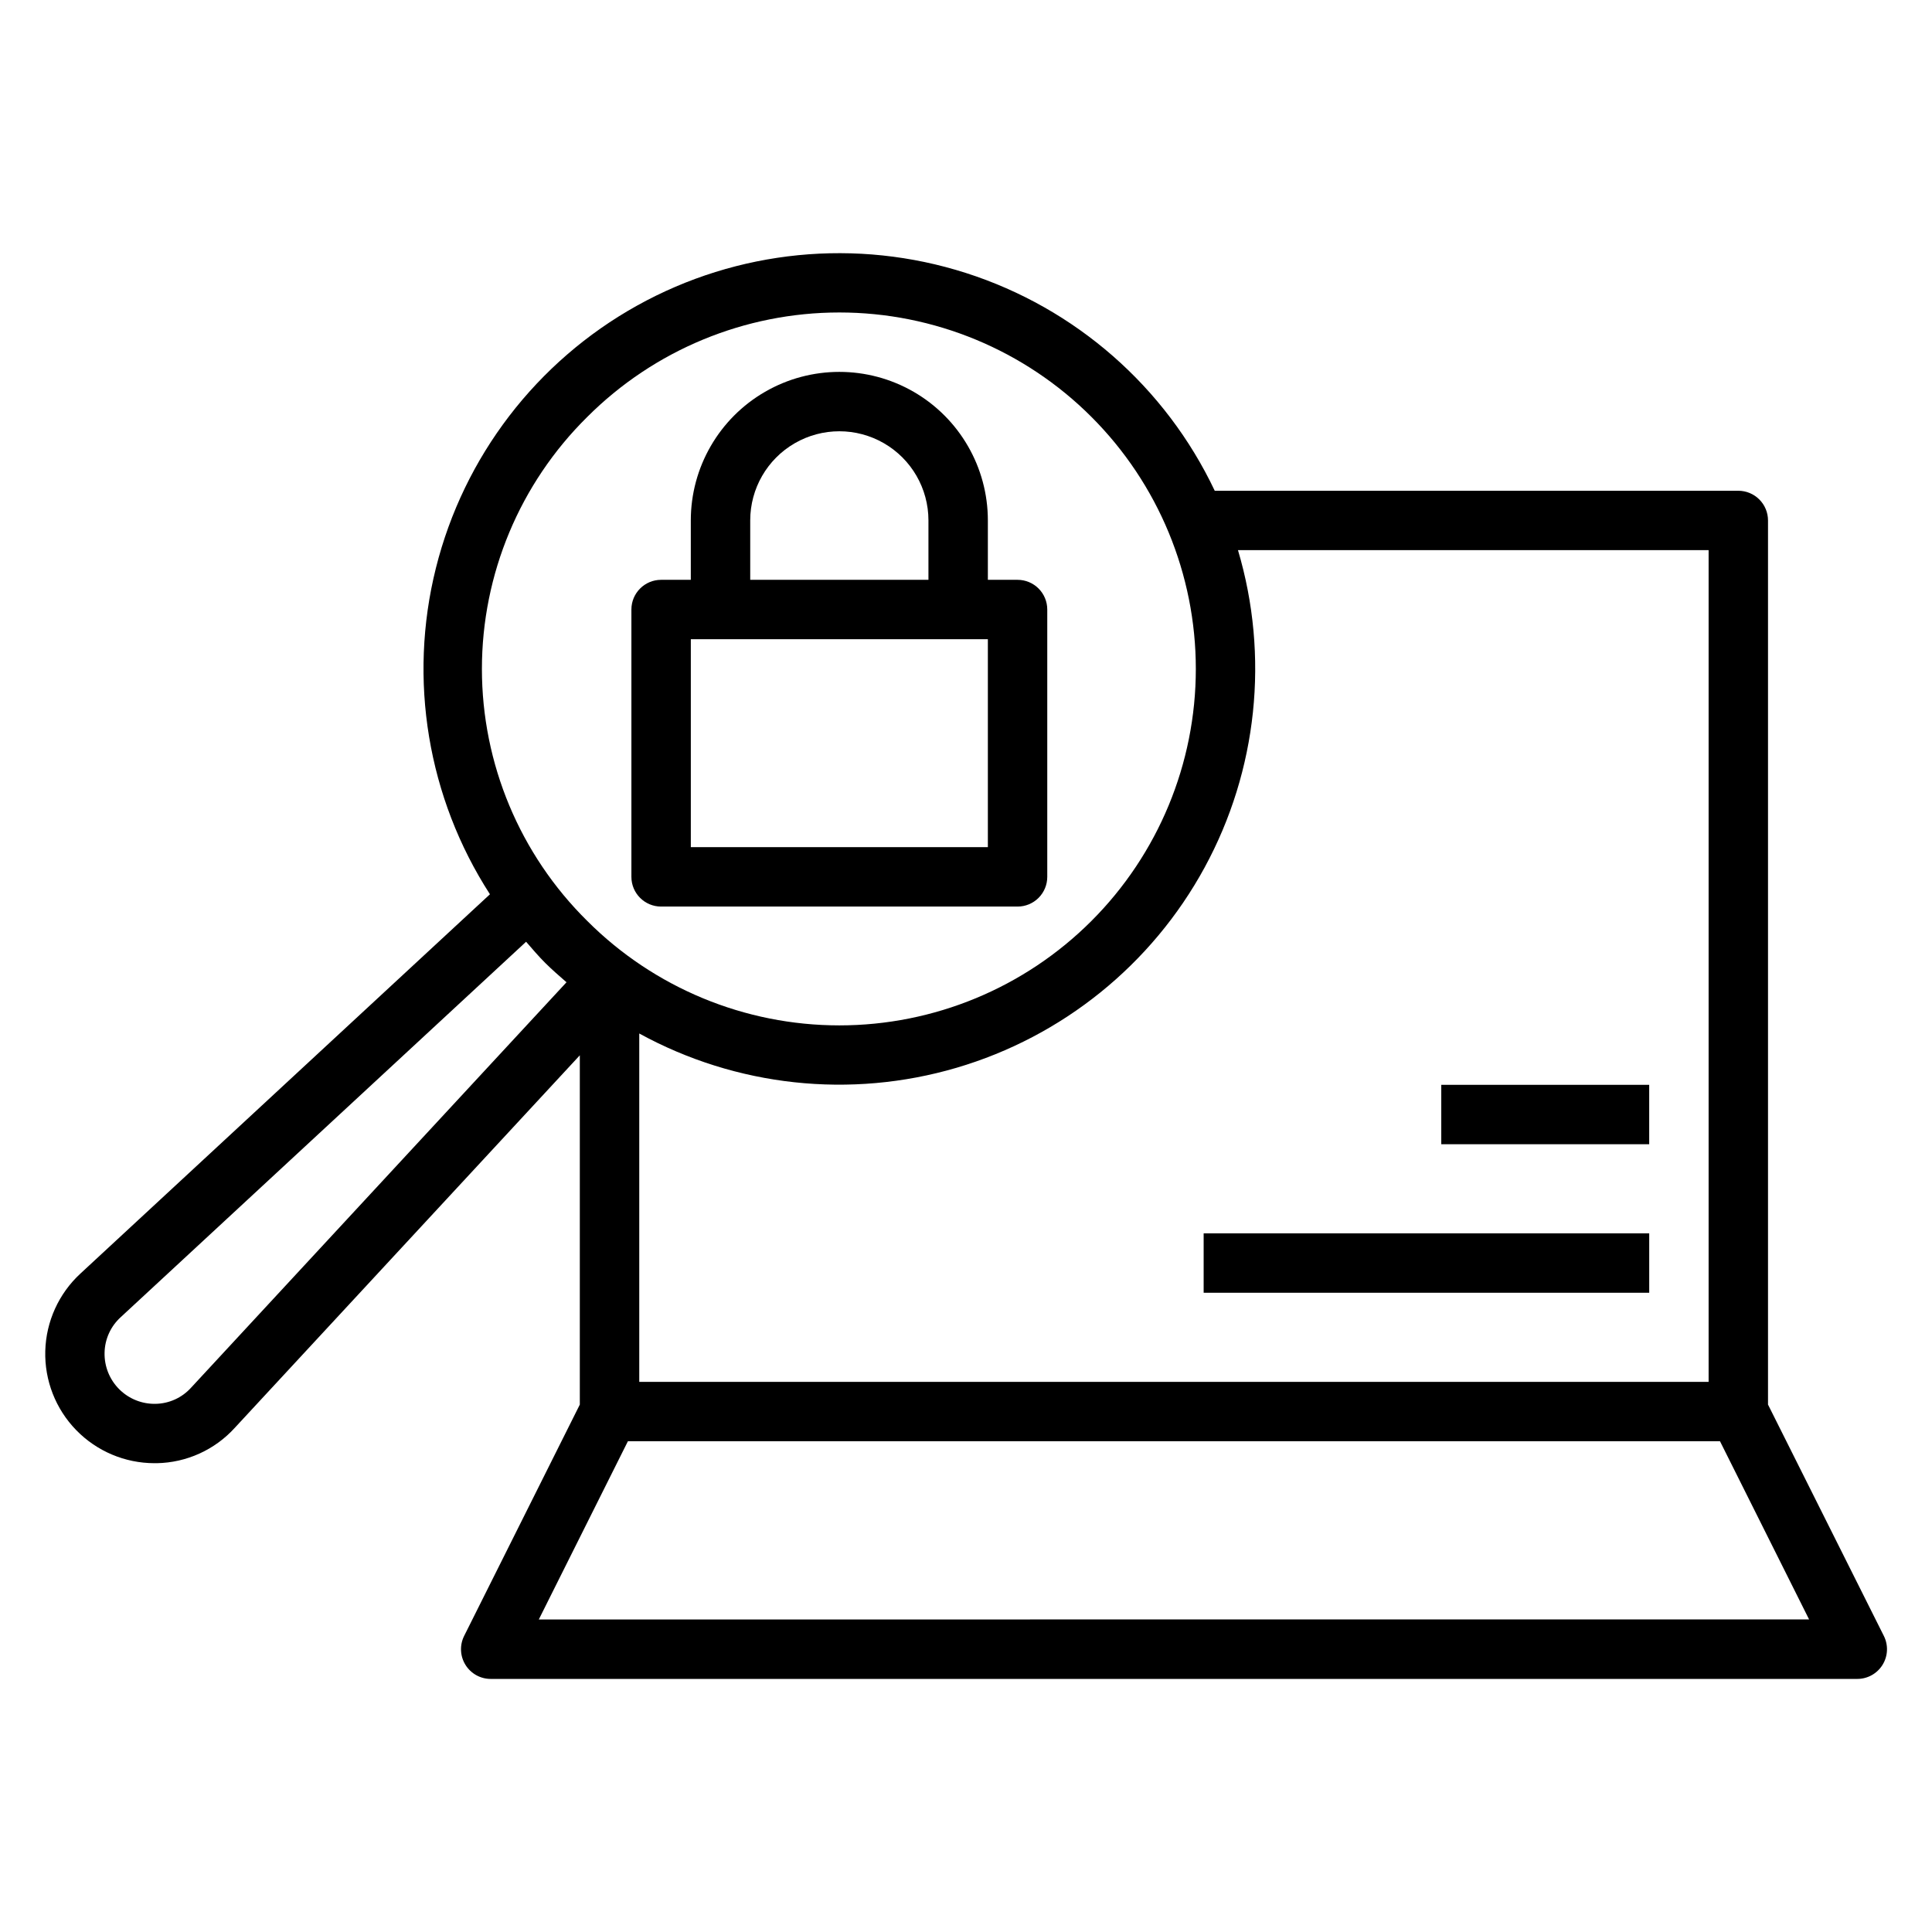
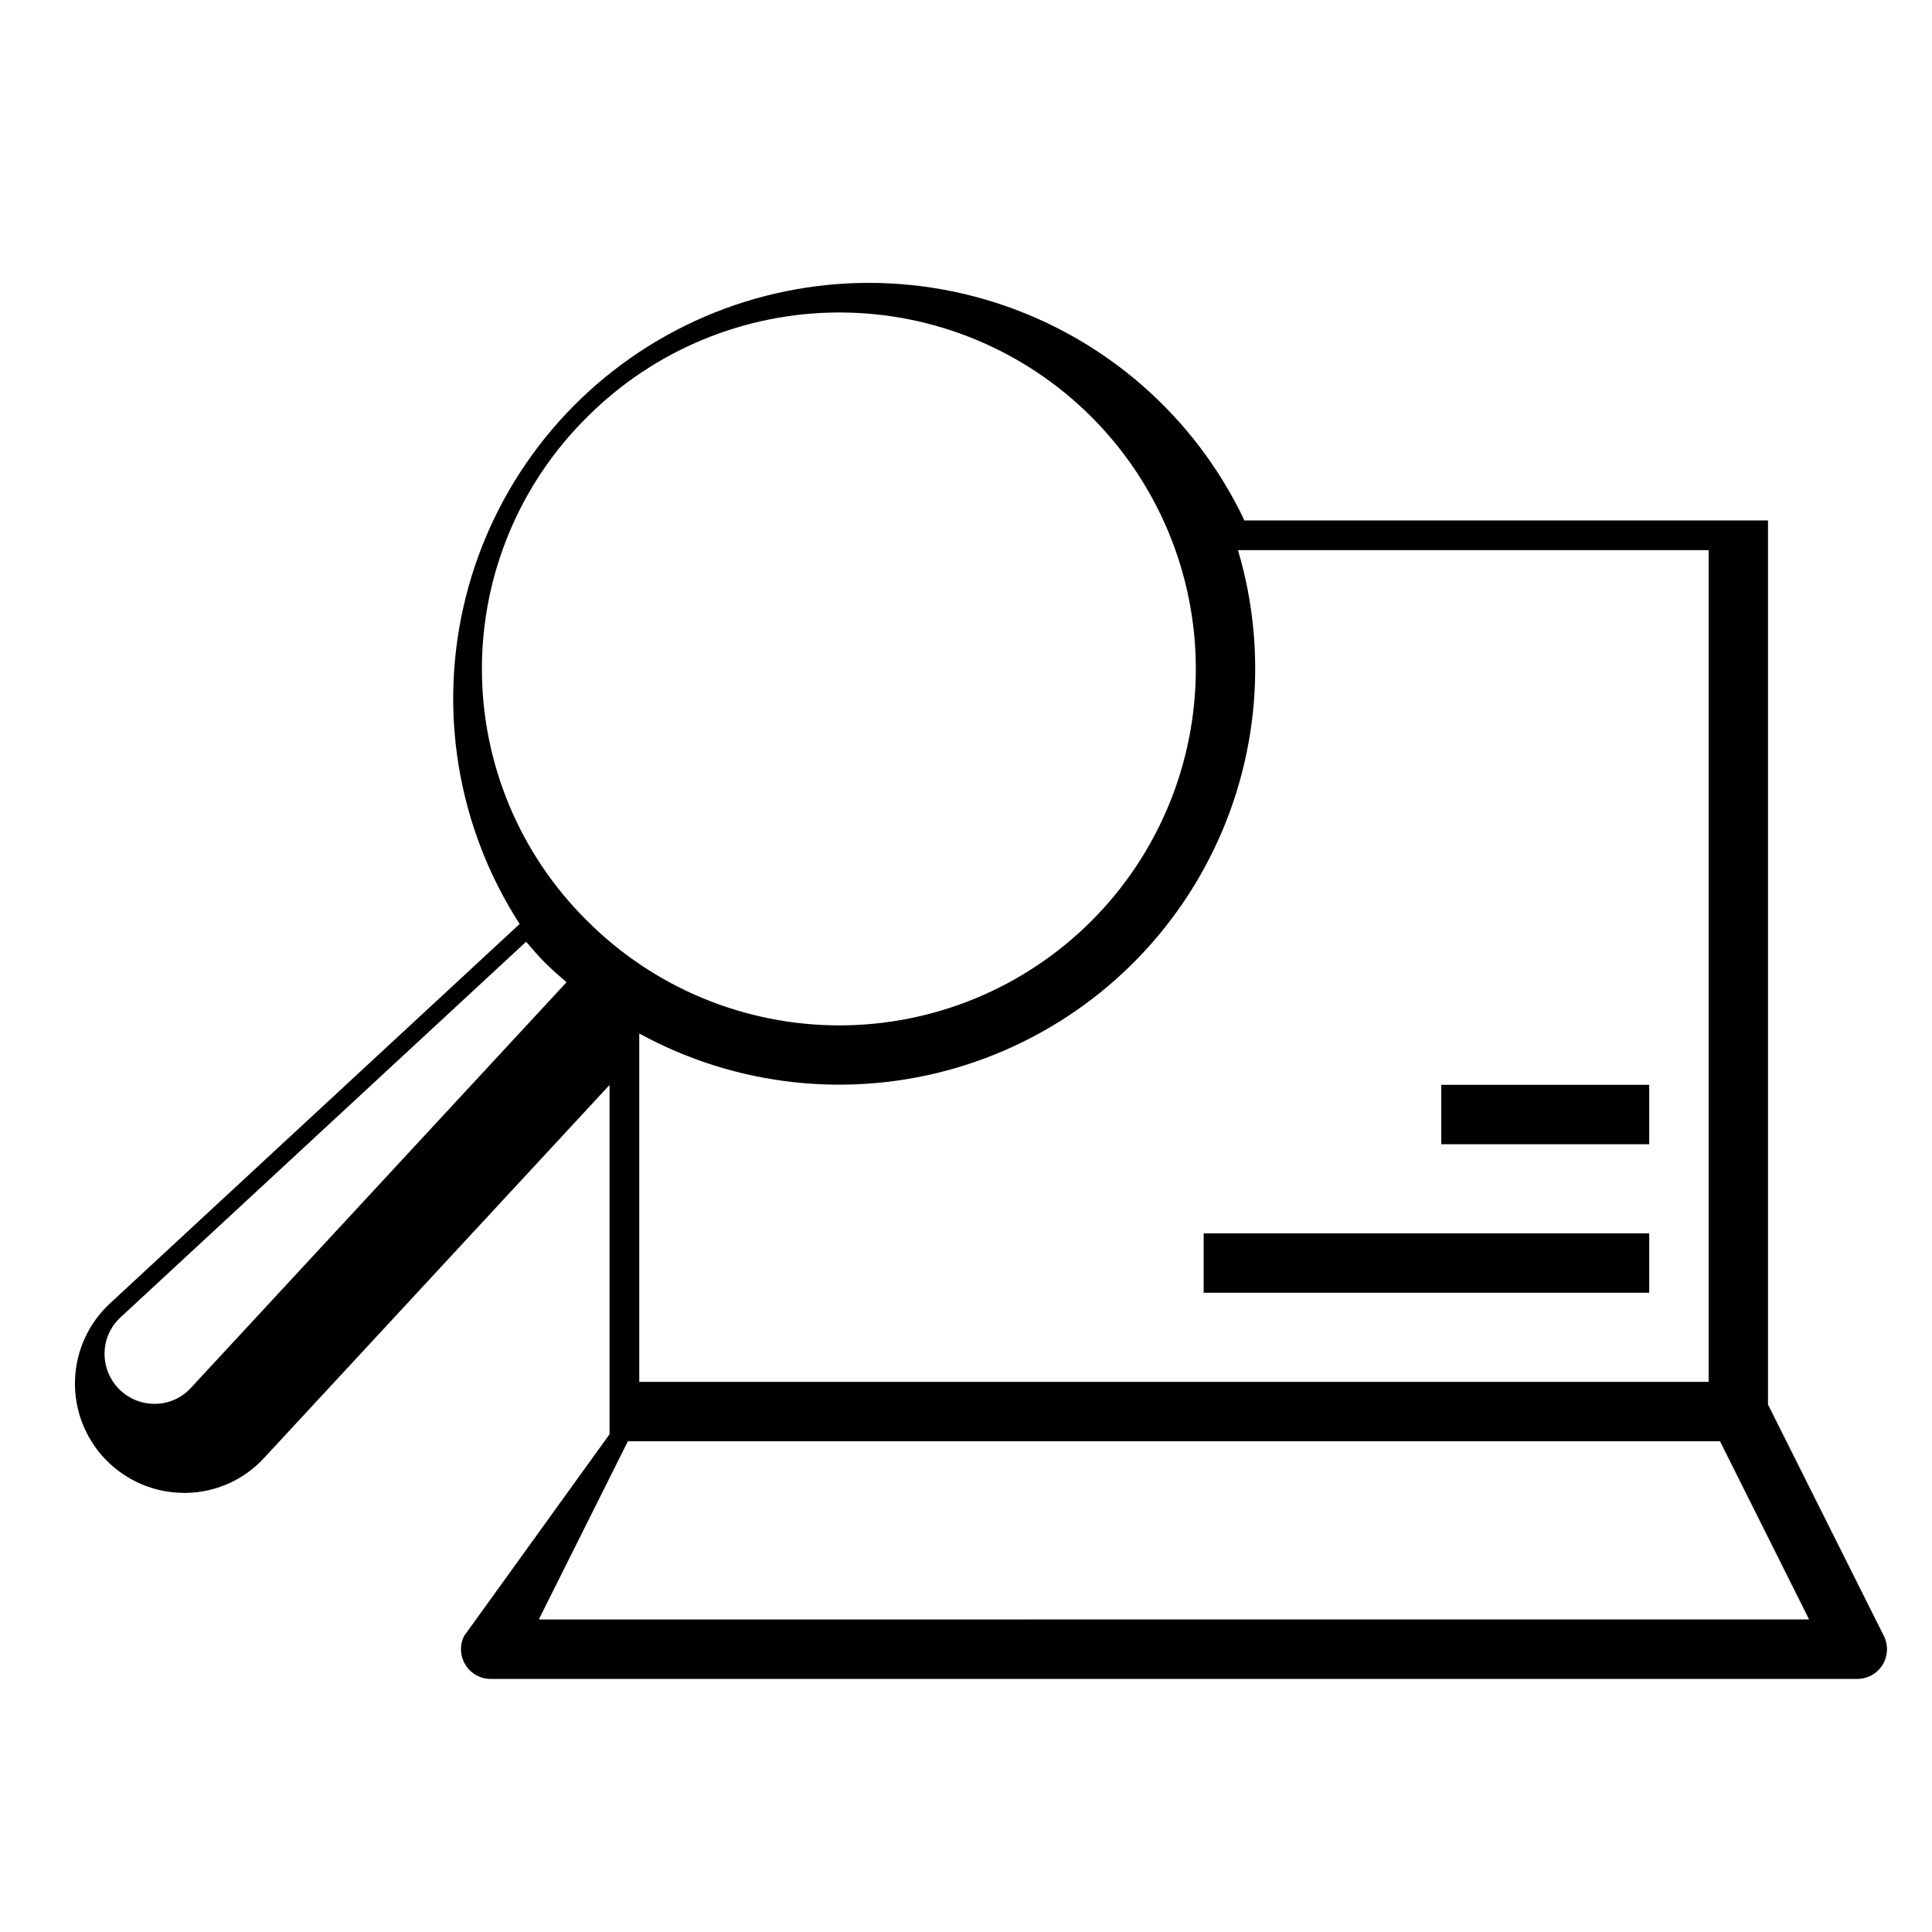
<svg xmlns="http://www.w3.org/2000/svg" fill="#000000" width="800px" height="800px" version="1.1" viewBox="144 144 512 512">
  <g>
-     <path d="m267 577.54c-1.219 2.441-1.086 5.34 0.348 7.66 1.434 2.32 3.969 3.734 6.699 3.731h362.11c2.734 0.016 5.281-1.391 6.727-3.715 1.445-2.32 1.582-5.227 0.355-7.676l-30.699-61.312v-234.3c0-2.086-0.828-4.09-2.305-5.566-1.477-1.477-3.481-2.305-5.566-2.305h-138.75c-13.051-27.527-36.914-48.418-65.926-57.711-29.008-9.293-60.57-6.16-87.188 8.656-26.613 14.816-45.906 39.996-53.289 69.551-7.383 29.551-2.195 60.844 14.324 86.438l-108.53 100.52c-5.738 5.297-9.098 12.691-9.312 20.5-0.211 7.809 2.738 15.371 8.184 20.973 5.445 5.602 12.922 8.766 20.73 8.777h0.656c7.859-0.145 15.316-3.519 20.613-9.328l91.477-98.766v92.562zm205.07-287.75h124.73v220.42h-283.39v-92.324c25.695 14.082 55.941 17.352 84.055 9.094 28.109-8.258 51.781-27.367 65.781-53.105 14-25.738 17.176-55.992 8.832-84.082zm-277.46 221.99c-2.406 2.648-5.797 4.188-9.375 4.25-3.613 0.078-7.098-1.324-9.648-3.879-2.555-2.555-3.953-6.043-3.875-9.652 0.062-3.606 1.617-7.023 4.289-9.445l107.42-99.48c1.652 1.898 3.273 3.824 5.086 5.629 1.812 1.801 3.723 3.449 5.621 5.109zm105.03-257.3c17.715-17.715 41.742-27.668 66.797-27.672 25.055 0 49.082 9.953 66.797 27.668 17.719 17.715 27.672 41.742 27.672 66.797 0 25.055-9.953 49.082-27.672 66.797-17.715 17.715-41.742 27.668-66.797 27.668-25.055 0-49.082-9.953-66.797-27.668-17.867-17.633-27.93-41.691-27.93-66.797 0-25.102 10.062-49.16 27.93-66.793zm10.762 271.46h289.41l23.617 47.23-336.64 0.004z" />
-     <path d="m319.2 384.25h94.465c2.09 0 4.09-0.828 5.566-2.305 1.477-1.477 2.305-3.481 2.305-5.566v-70.848c0-2.09-0.828-4.09-2.305-5.566-1.477-1.477-3.477-2.305-5.566-2.305h-7.871v-15.746c0-14.062-7.504-27.055-19.68-34.086-12.18-7.031-27.184-7.031-39.359 0-12.18 7.031-19.684 20.023-19.684 34.086v15.742h-7.871v0.004c-4.348 0-7.871 3.523-7.871 7.871v70.848c0 4.348 3.523 7.871 7.871 7.871zm23.617-102.34c0-8.438 4.5-16.234 11.809-20.453 7.305-4.219 16.309-4.219 23.617 0 7.305 4.219 11.805 12.016 11.805 20.453v15.742h-47.23zm-15.742 31.488h78.719v55.105h-78.719z" />
+     <path d="m267 577.54c-1.219 2.441-1.086 5.34 0.348 7.66 1.434 2.32 3.969 3.734 6.699 3.731h362.11c2.734 0.016 5.281-1.391 6.727-3.715 1.445-2.32 1.582-5.227 0.355-7.676l-30.699-61.312v-234.3h-138.75c-13.051-27.527-36.914-48.418-65.926-57.711-29.008-9.293-60.57-6.16-87.188 8.656-26.613 14.816-45.906 39.996-53.289 69.551-7.383 29.551-2.195 60.844 14.324 86.438l-108.53 100.52c-5.738 5.297-9.098 12.691-9.312 20.5-0.211 7.809 2.738 15.371 8.184 20.973 5.445 5.602 12.922 8.766 20.73 8.777h0.656c7.859-0.145 15.316-3.519 20.613-9.328l91.477-98.766v92.562zm205.07-287.75h124.73v220.42h-283.39v-92.324c25.695 14.082 55.941 17.352 84.055 9.094 28.109-8.258 51.781-27.367 65.781-53.105 14-25.738 17.176-55.992 8.832-84.082zm-277.46 221.99c-2.406 2.648-5.797 4.188-9.375 4.25-3.613 0.078-7.098-1.324-9.648-3.879-2.555-2.555-3.953-6.043-3.875-9.652 0.062-3.606 1.617-7.023 4.289-9.445l107.42-99.48c1.652 1.898 3.273 3.824 5.086 5.629 1.812 1.801 3.723 3.449 5.621 5.109zm105.03-257.3c17.715-17.715 41.742-27.668 66.797-27.672 25.055 0 49.082 9.953 66.797 27.668 17.719 17.715 27.672 41.742 27.672 66.797 0 25.055-9.953 49.082-27.672 66.797-17.715 17.715-41.742 27.668-66.797 27.668-25.055 0-49.082-9.953-66.797-27.668-17.867-17.633-27.93-41.691-27.93-66.797 0-25.102 10.062-49.16 27.93-66.793zm10.762 271.46h289.41l23.617 47.23-336.64 0.004z" />
    <path d="m525.95 431.49h55.105v15.742h-55.105z" />
    <path d="m462.98 470.85h118.08v15.742h-118.08z" />
  </g>
</svg>